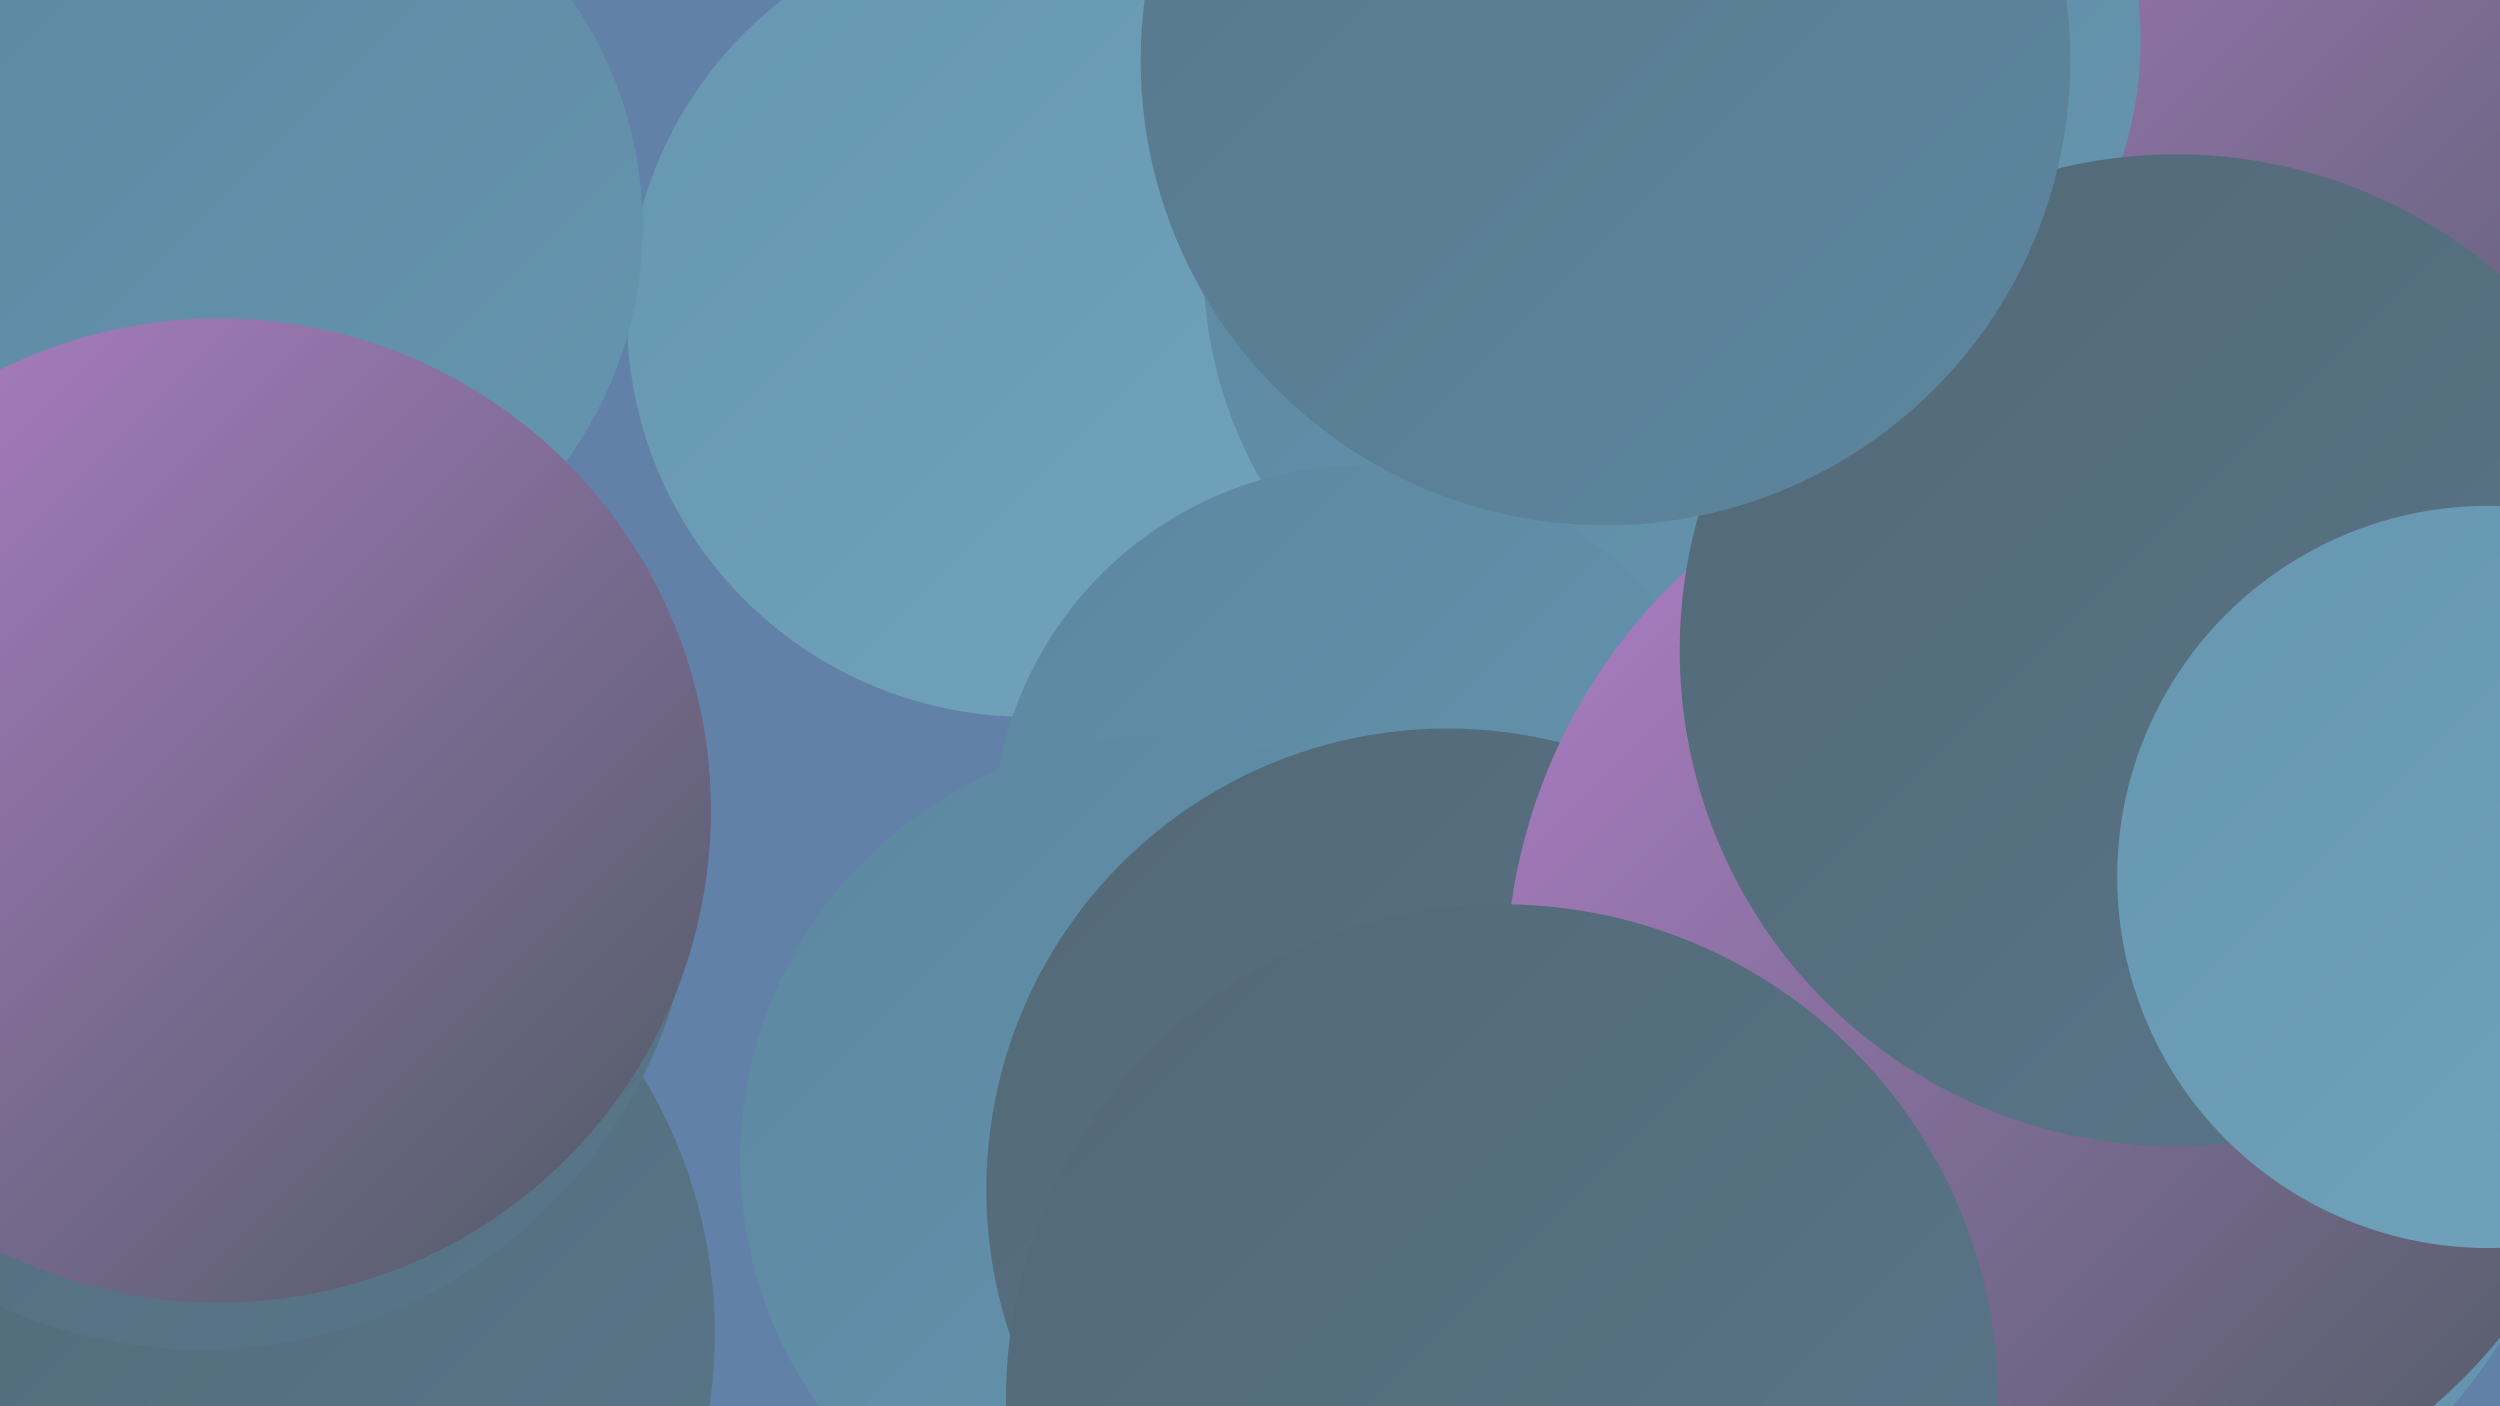
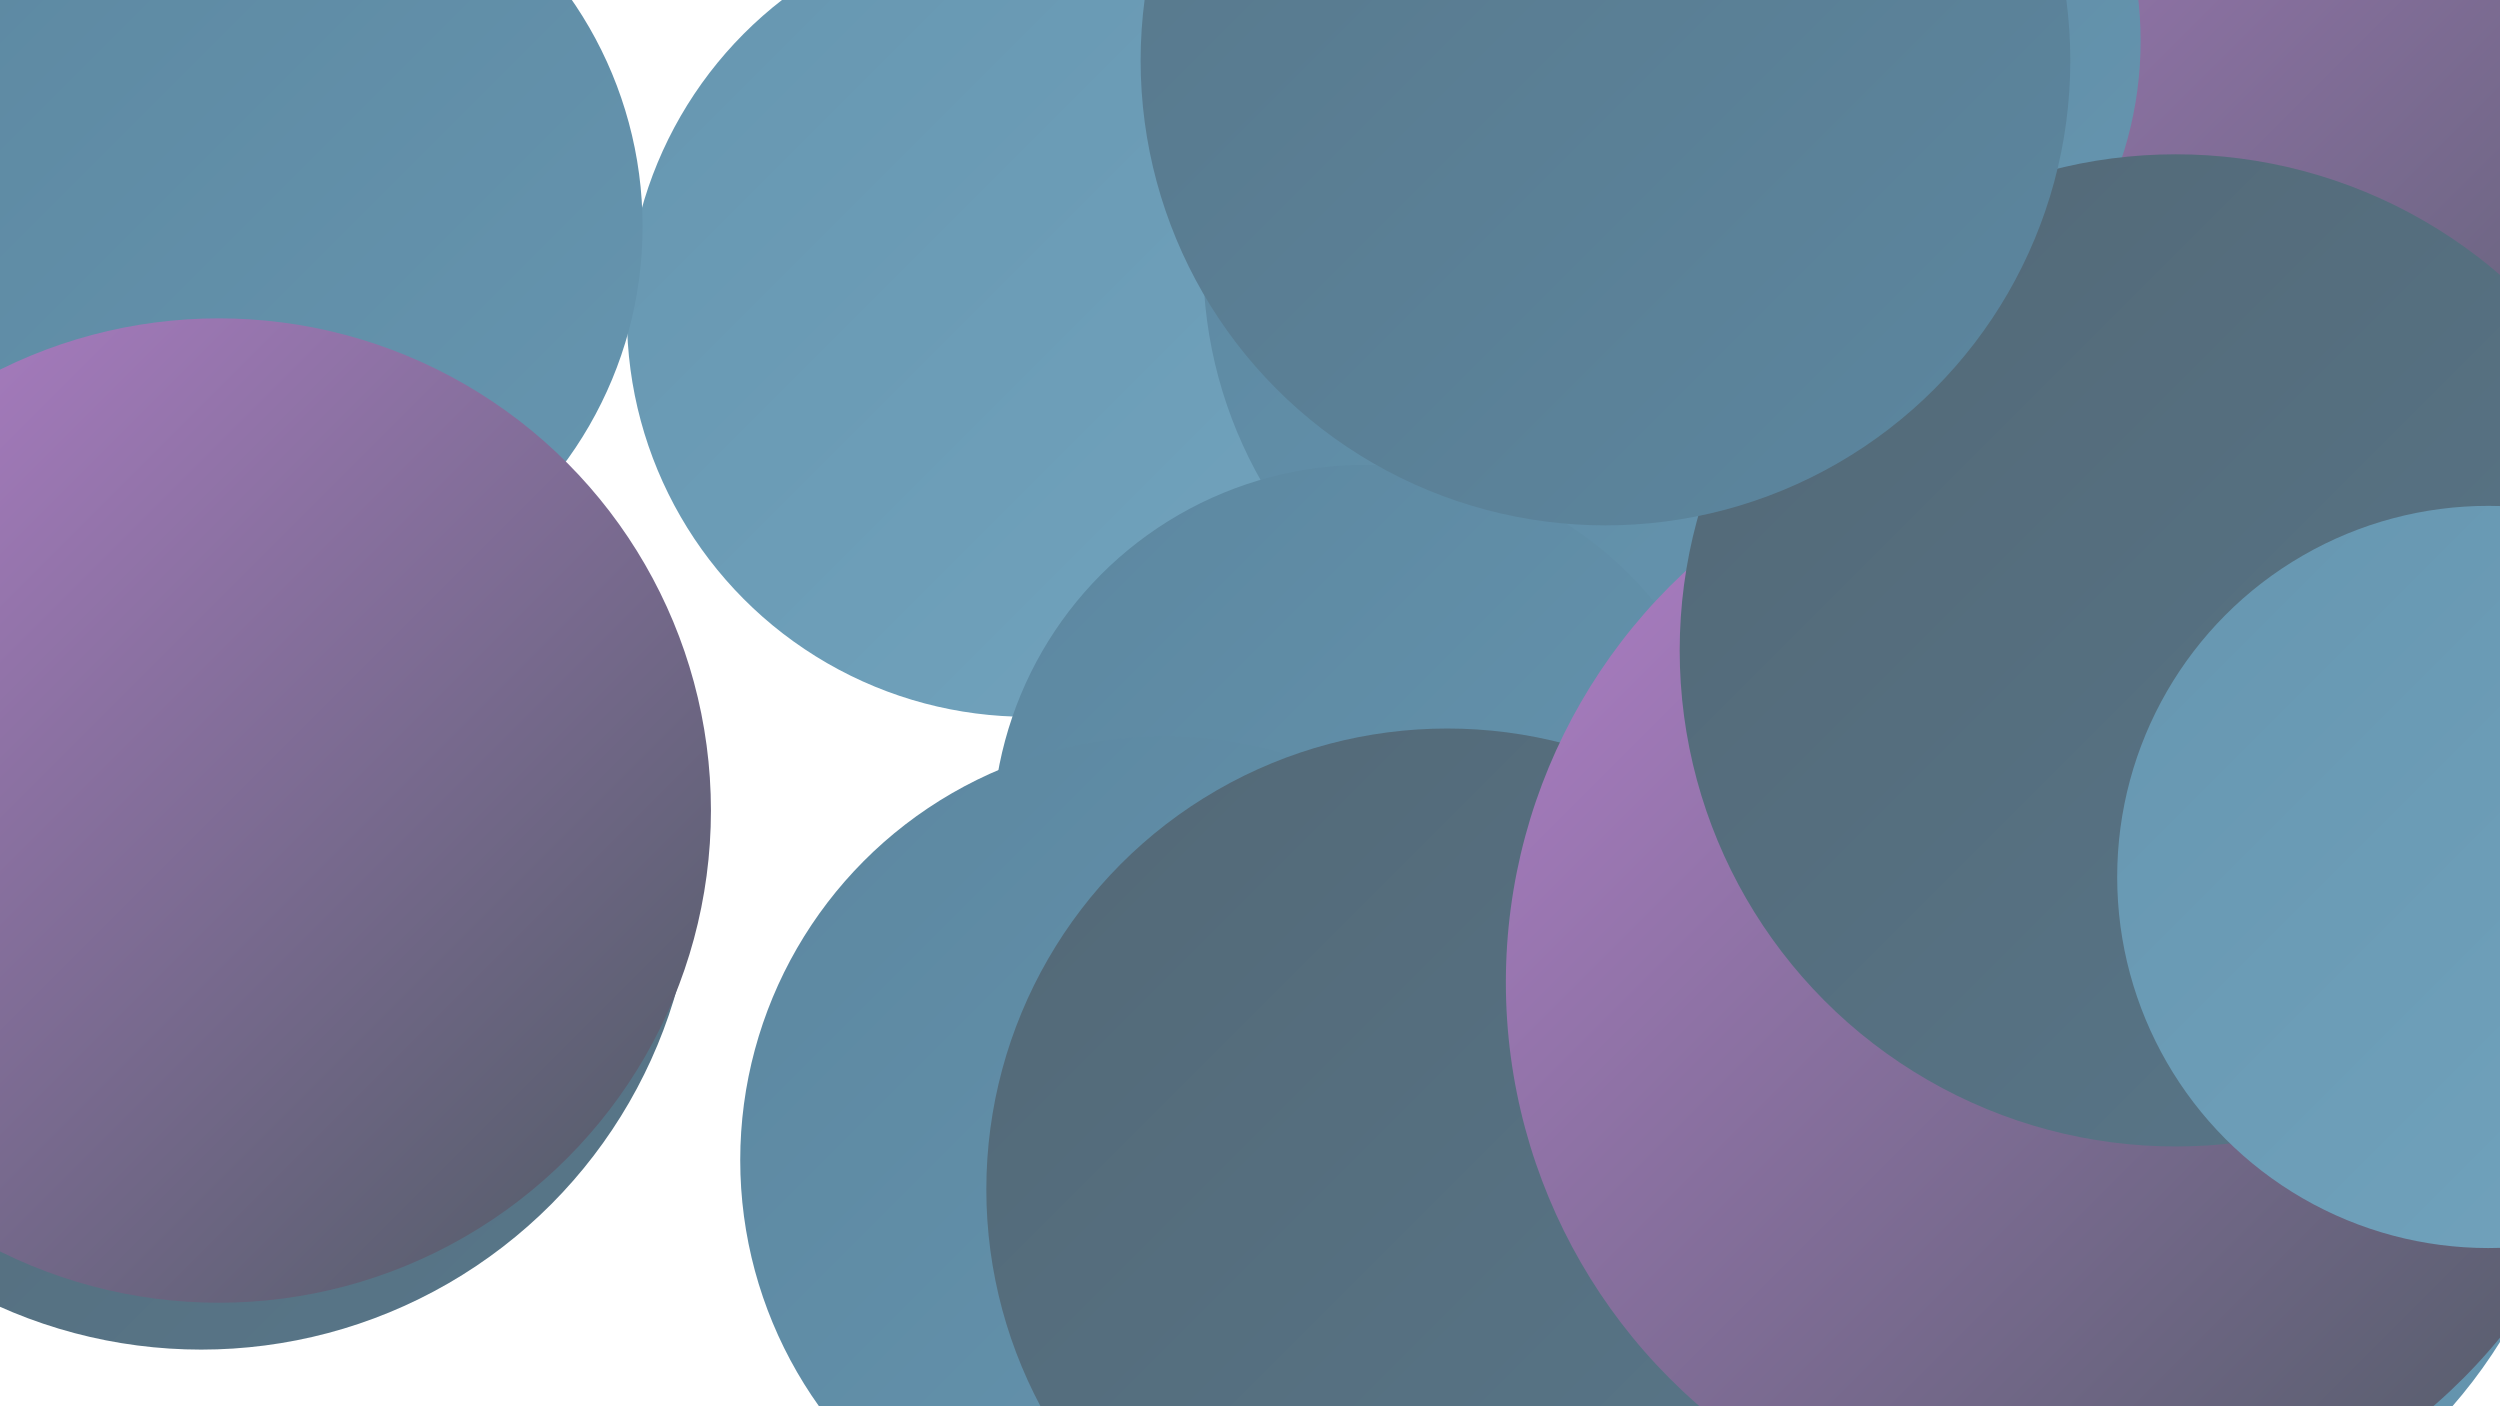
<svg xmlns="http://www.w3.org/2000/svg" width="1280" height="720">
  <defs>
    <linearGradient id="grad0" x1="0%" y1="0%" x2="100%" y2="100%">
      <stop offset="0%" style="stop-color:#4d5a62;stop-opacity:1" />
      <stop offset="100%" style="stop-color:#536876;stop-opacity:1" />
    </linearGradient>
    <linearGradient id="grad1" x1="0%" y1="0%" x2="100%" y2="100%">
      <stop offset="0%" style="stop-color:#536876;stop-opacity:1" />
      <stop offset="100%" style="stop-color:#58778a;stop-opacity:1" />
    </linearGradient>
    <linearGradient id="grad2" x1="0%" y1="0%" x2="100%" y2="100%">
      <stop offset="0%" style="stop-color:#58778a;stop-opacity:1" />
      <stop offset="100%" style="stop-color:#5c87a0;stop-opacity:1" />
    </linearGradient>
    <linearGradient id="grad3" x1="0%" y1="0%" x2="100%" y2="100%">
      <stop offset="0%" style="stop-color:#5c87a0;stop-opacity:1" />
      <stop offset="100%" style="stop-color:#6696b0;stop-opacity:1" />
    </linearGradient>
    <linearGradient id="grad4" x1="0%" y1="0%" x2="100%" y2="100%">
      <stop offset="0%" style="stop-color:#6696b0;stop-opacity:1" />
      <stop offset="100%" style="stop-color:#72a4be;stop-opacity:1" />
    </linearGradient>
    <linearGradient id="grad5" x1="0%" y1="0%" x2="100%" y2="100%">
      <stop offset="0%" style="stop-color:#72a4be;stop-opacity:1" />
      <stop offset="100%" style="stop-color:#b27fca;stop-opacity:1" />
    </linearGradient>
    <linearGradient id="grad6" x1="0%" y1="0%" x2="100%" y2="100%">
      <stop offset="0%" style="stop-color:#b27fca;stop-opacity:1" />
      <stop offset="100%" style="stop-color:#4d5a62;stop-opacity:1" />
    </linearGradient>
  </defs>
-   <rect width="1280" height="720" fill="#6181a9" />
-   <circle cx="112" cy="683" r="254" fill="url(#grad1)" />
  <circle cx="1058" cy="548" r="262" fill="url(#grad3)" />
  <circle cx="526" cy="162" r="205" fill="url(#grad4)" />
  <circle cx="125" cy="116" r="204" fill="url(#grad3)" />
  <circle cx="843" cy="134" r="227" fill="url(#grad3)" />
  <circle cx="103" cy="438" r="253" fill="url(#grad1)" />
  <circle cx="990" cy="655" r="185" fill="url(#grad3)" />
  <circle cx="1143" cy="312" r="200" fill="url(#grad2)" />
  <circle cx="699" cy="429" r="191" fill="url(#grad3)" />
  <circle cx="596" cy="594" r="217" fill="url(#grad3)" />
  <circle cx="1179" cy="51" r="288" fill="url(#grad6)" />
  <circle cx="1227" cy="499" r="180" fill="url(#grad1)" />
  <circle cx="112" cy="415" r="252" fill="url(#grad6)" />
  <circle cx="741" cy="609" r="236" fill="url(#grad1)" />
  <circle cx="905" cy="21" r="191" fill="url(#grad3)" />
  <circle cx="1058" cy="503" r="287" fill="url(#grad6)" />
  <circle cx="1114" cy="333" r="254" fill="url(#grad1)" />
  <circle cx="1274" cy="449" r="190" fill="url(#grad4)" />
  <circle cx="822" cy="31" r="238" fill="url(#grad2)" />
-   <circle cx="769" cy="717" r="254" fill="url(#grad1)" />
</svg>